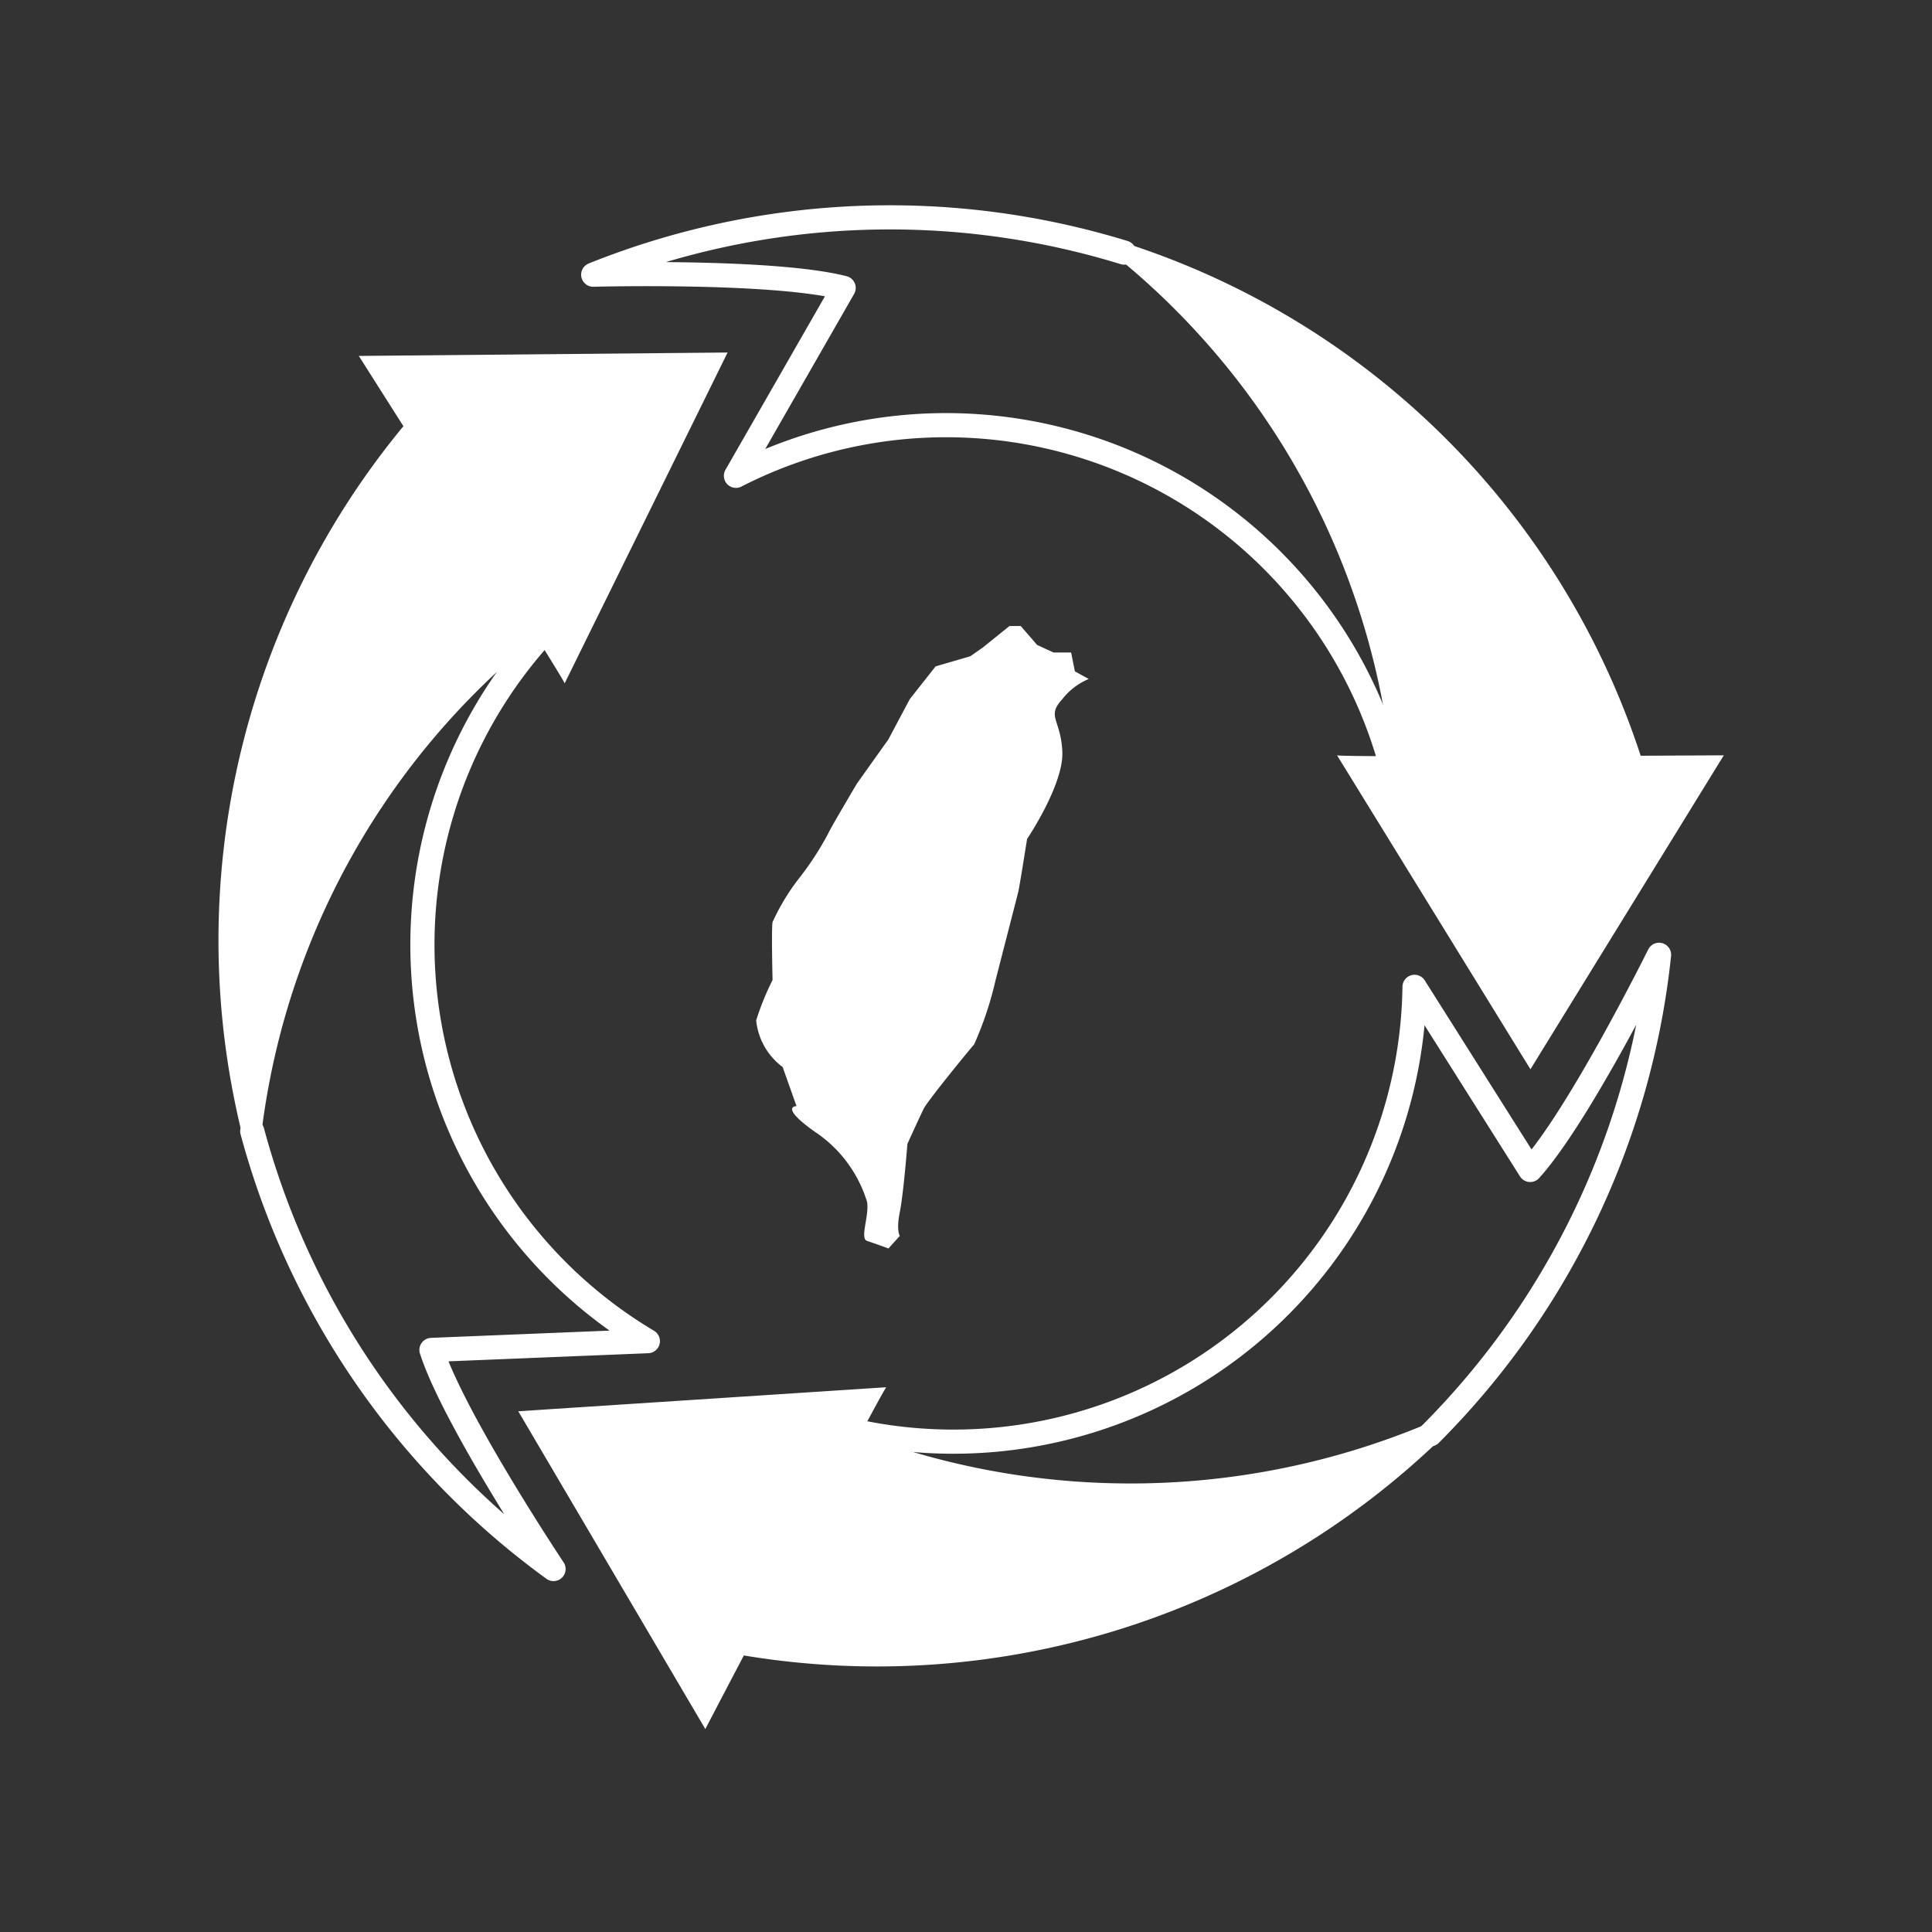
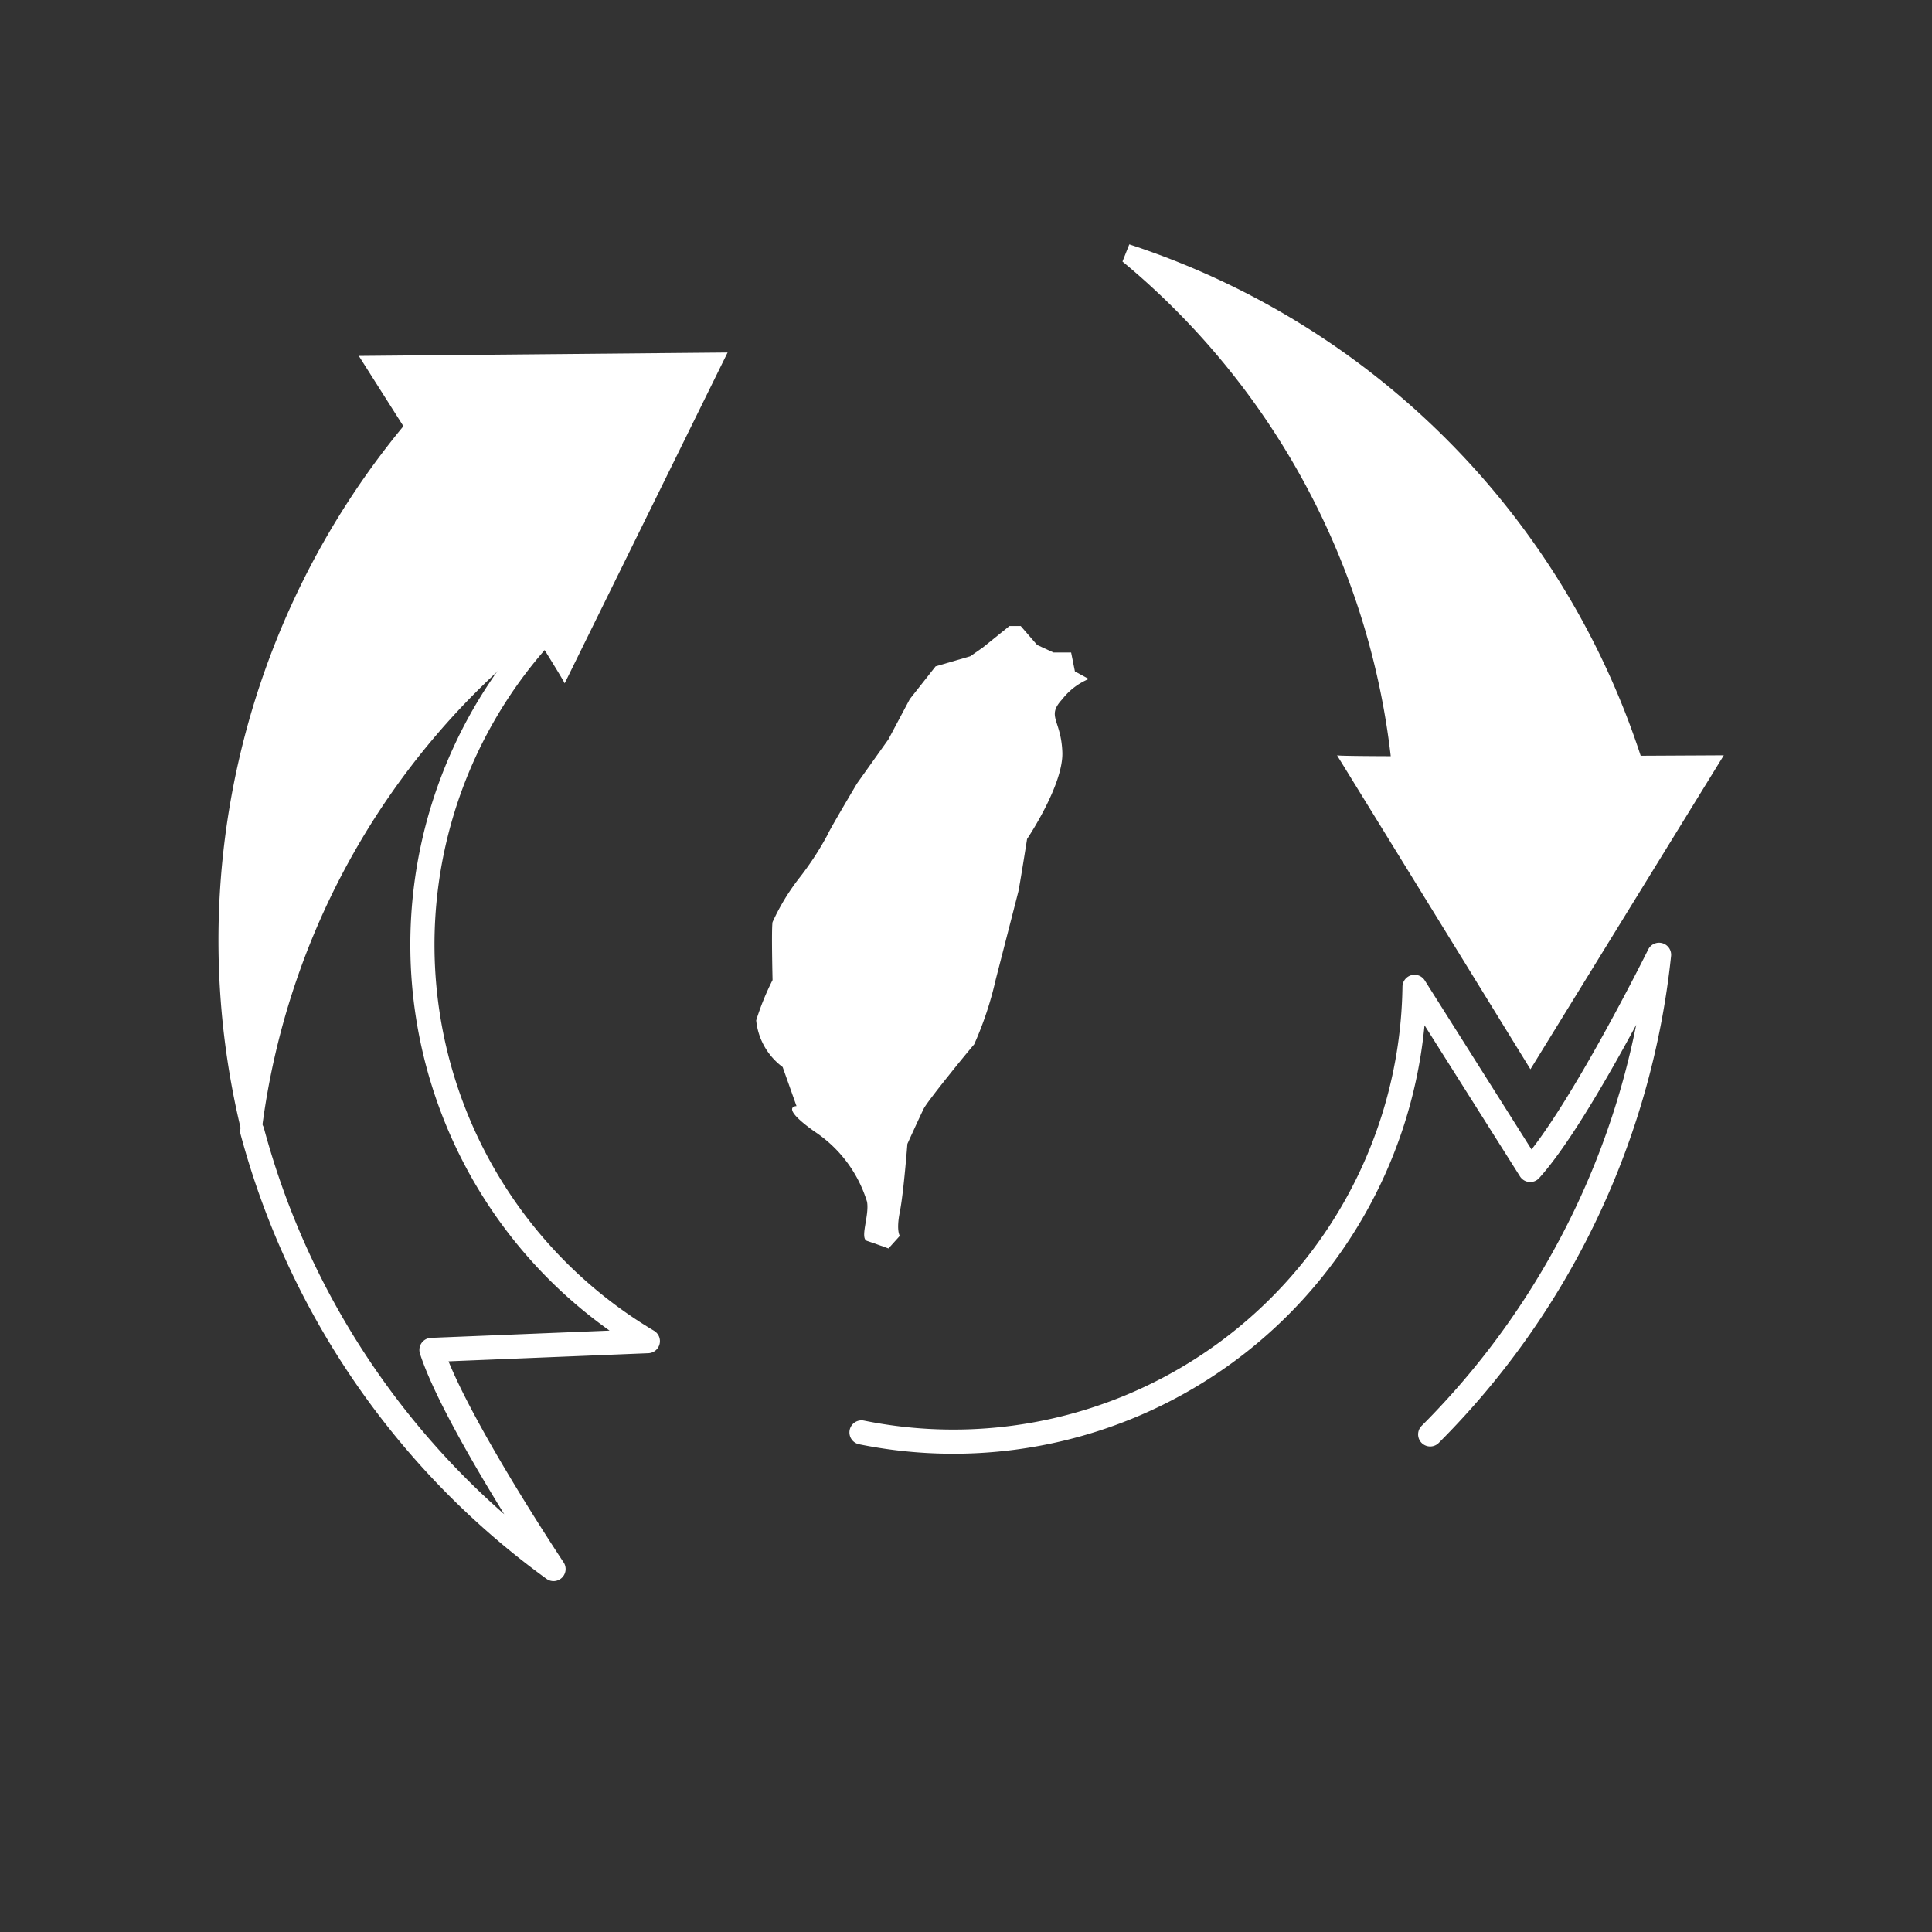
<svg xmlns="http://www.w3.org/2000/svg" width="80" height="80" viewBox="0 0 80 80">
  <rect x="0" y="0" width="80" height="80" fill="#333333" stroke="none" />
  <defs>
    <clipPath id="b">
      <path data-name="Rectangle 7260" transform="translate(558 1157)" fill="#fff" stroke="#707070" d="M0 0h80v80H0z" />
    </clipPath>
    <clipPath id="a">
      <path d="M0 0h80v80H0z" />
    </clipPath>
  </defs>
  <g clip-path="url(#a)">
    <g data-name="Mask Group 140" transform="translate(-558 -1157)" clip-path="url(#b)">
      <g data-name="Group 9520">
        <path data-name="Path 25416" d="M590.408 1201.184l.574 1.617s-.731 0 .73 1.043a5.372 5.372 0 0 1 2.191 2.922c.1.574-.313 1.513 0 1.617s.887.313.887.313l.47-.522s-.157-.208 0-.991.313-2.817.313-2.817.522-1.148.678-1.461 1.774-2.3 2.087-2.66a14.286 14.286 0 0 0 .887-2.661s.887-3.443.939-3.652.365-2.191.365-2.191 1.512-2.243 1.46-3.6-.676-1.461 0-2.191a2.708 2.708 0 0 1 1.094-.835l-.573-.313-.157-.783h-.73l-.678-.313-.678-.783h-.469l-1.1.887-.522.365-1.434.417-1.069 1.356-.887 1.669-1.3 1.826s-1.147 1.931-1.2 2.087a12.511 12.511 0 0 1-1.148 1.774 9.094 9.094 0 0 0-1.148 1.878c-.052.261 0 2.4 0 2.4a10.921 10.921 0 0 0-.678 1.67 2.746 2.746 0 0 0 1.096 1.932z" fill="#fff" />
-         <path data-name="Path 25417" d="M604.549 1167.459a32.977 32.977 0 0 0-21.985.915s7.448-.2 10.37.548l-4.46 7.78a19.1 19.1 0 0 1 27.023 11.611" fill="none" stroke="#fff" stroke-linecap="round" stroke-linejoin="round" stroke-miterlimit="10" />
        <path data-name="Path 25418" d="M625.937 1188.294a33.084 33.084 0 0 0-21.175-21.175l-.283.71a31.253 31.253 0 0 1 11.109 20.484c-1.3-.005-2.163-.016-2.224-.037l8.008 13 8.007-13z" fill="#fff" />
        <path data-name="Path 25419" d="M617.221 1216.395a32.971 32.971 0 0 0 9.477-19.859s-3.31 6.674-5.336 8.909l-4.789-7.582a19.1 19.1 0 0 1-22.9 18.451" fill="none" stroke="#fff" stroke-linecap="round" stroke-linejoin="round" stroke-miterlimit="10" />
-         <path data-name="Path 25420" d="M588.8 1225.549a33.623 33.623 0 0 0 28.846-8.958l-.521-.647a31.762 31.762 0 0 1-23.5.448c.611-1.143 1.026-1.9 1.073-1.949l-15.238.994 7.746 13.16s.663-1.271 1.594-3.048z" fill="#fff" />
        <path data-name="Path 25421" d="M568.446 1203.844a32.969 32.969 0 0 0 12.475 18.126s-4.131-6.2-5.055-9.072l8.96-.364a19.1 19.1 0 0 1-4.551-29.058" fill="none" stroke="#fff" stroke-linecap="round" stroke-linejoin="round" stroke-miterlimit="10" />
        <path data-name="Path 25422" d="M574.704 1174.648a33.42 33.42 0 0 0-6.668 29.359l.816-.31a31.162 31.162 0 0 1 11.376-20.3c.685 1.1 1.138 1.84 1.153 1.9l6.747-13.7-15.27.141s.77 1.216 1.846 2.91z" fill="#fff" />
      </g>
    </g>
  </g>
</svg>